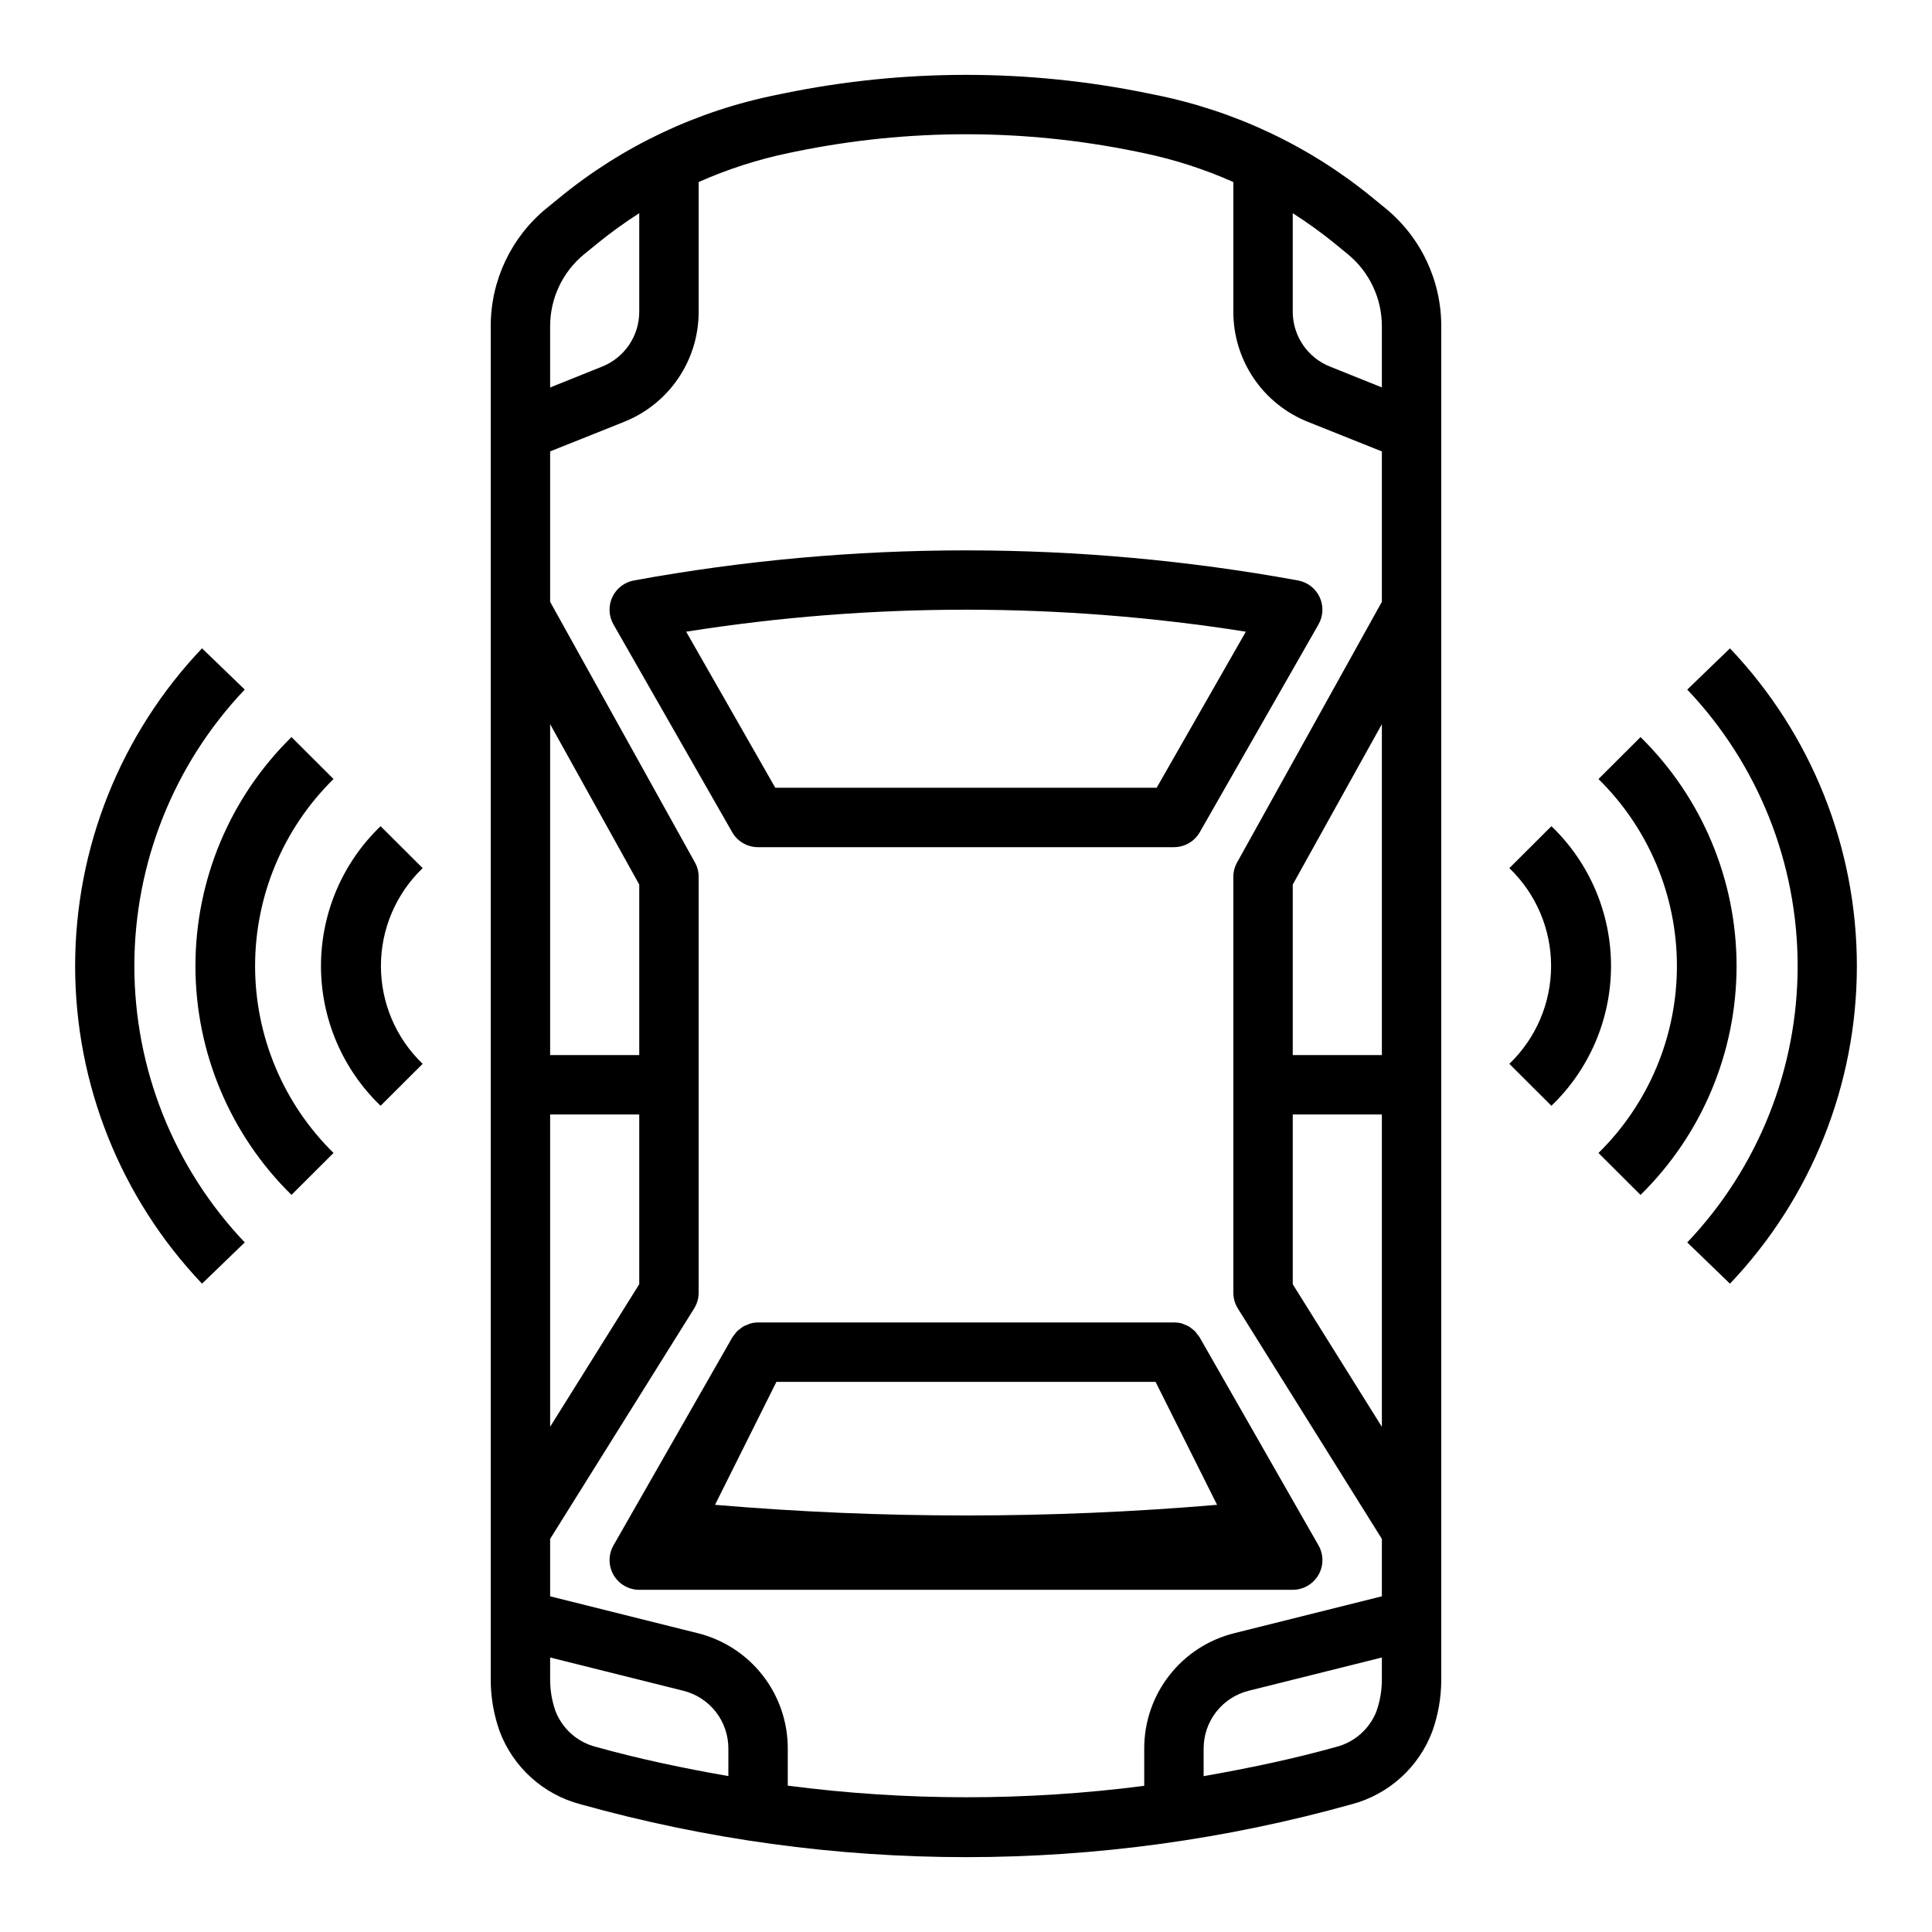
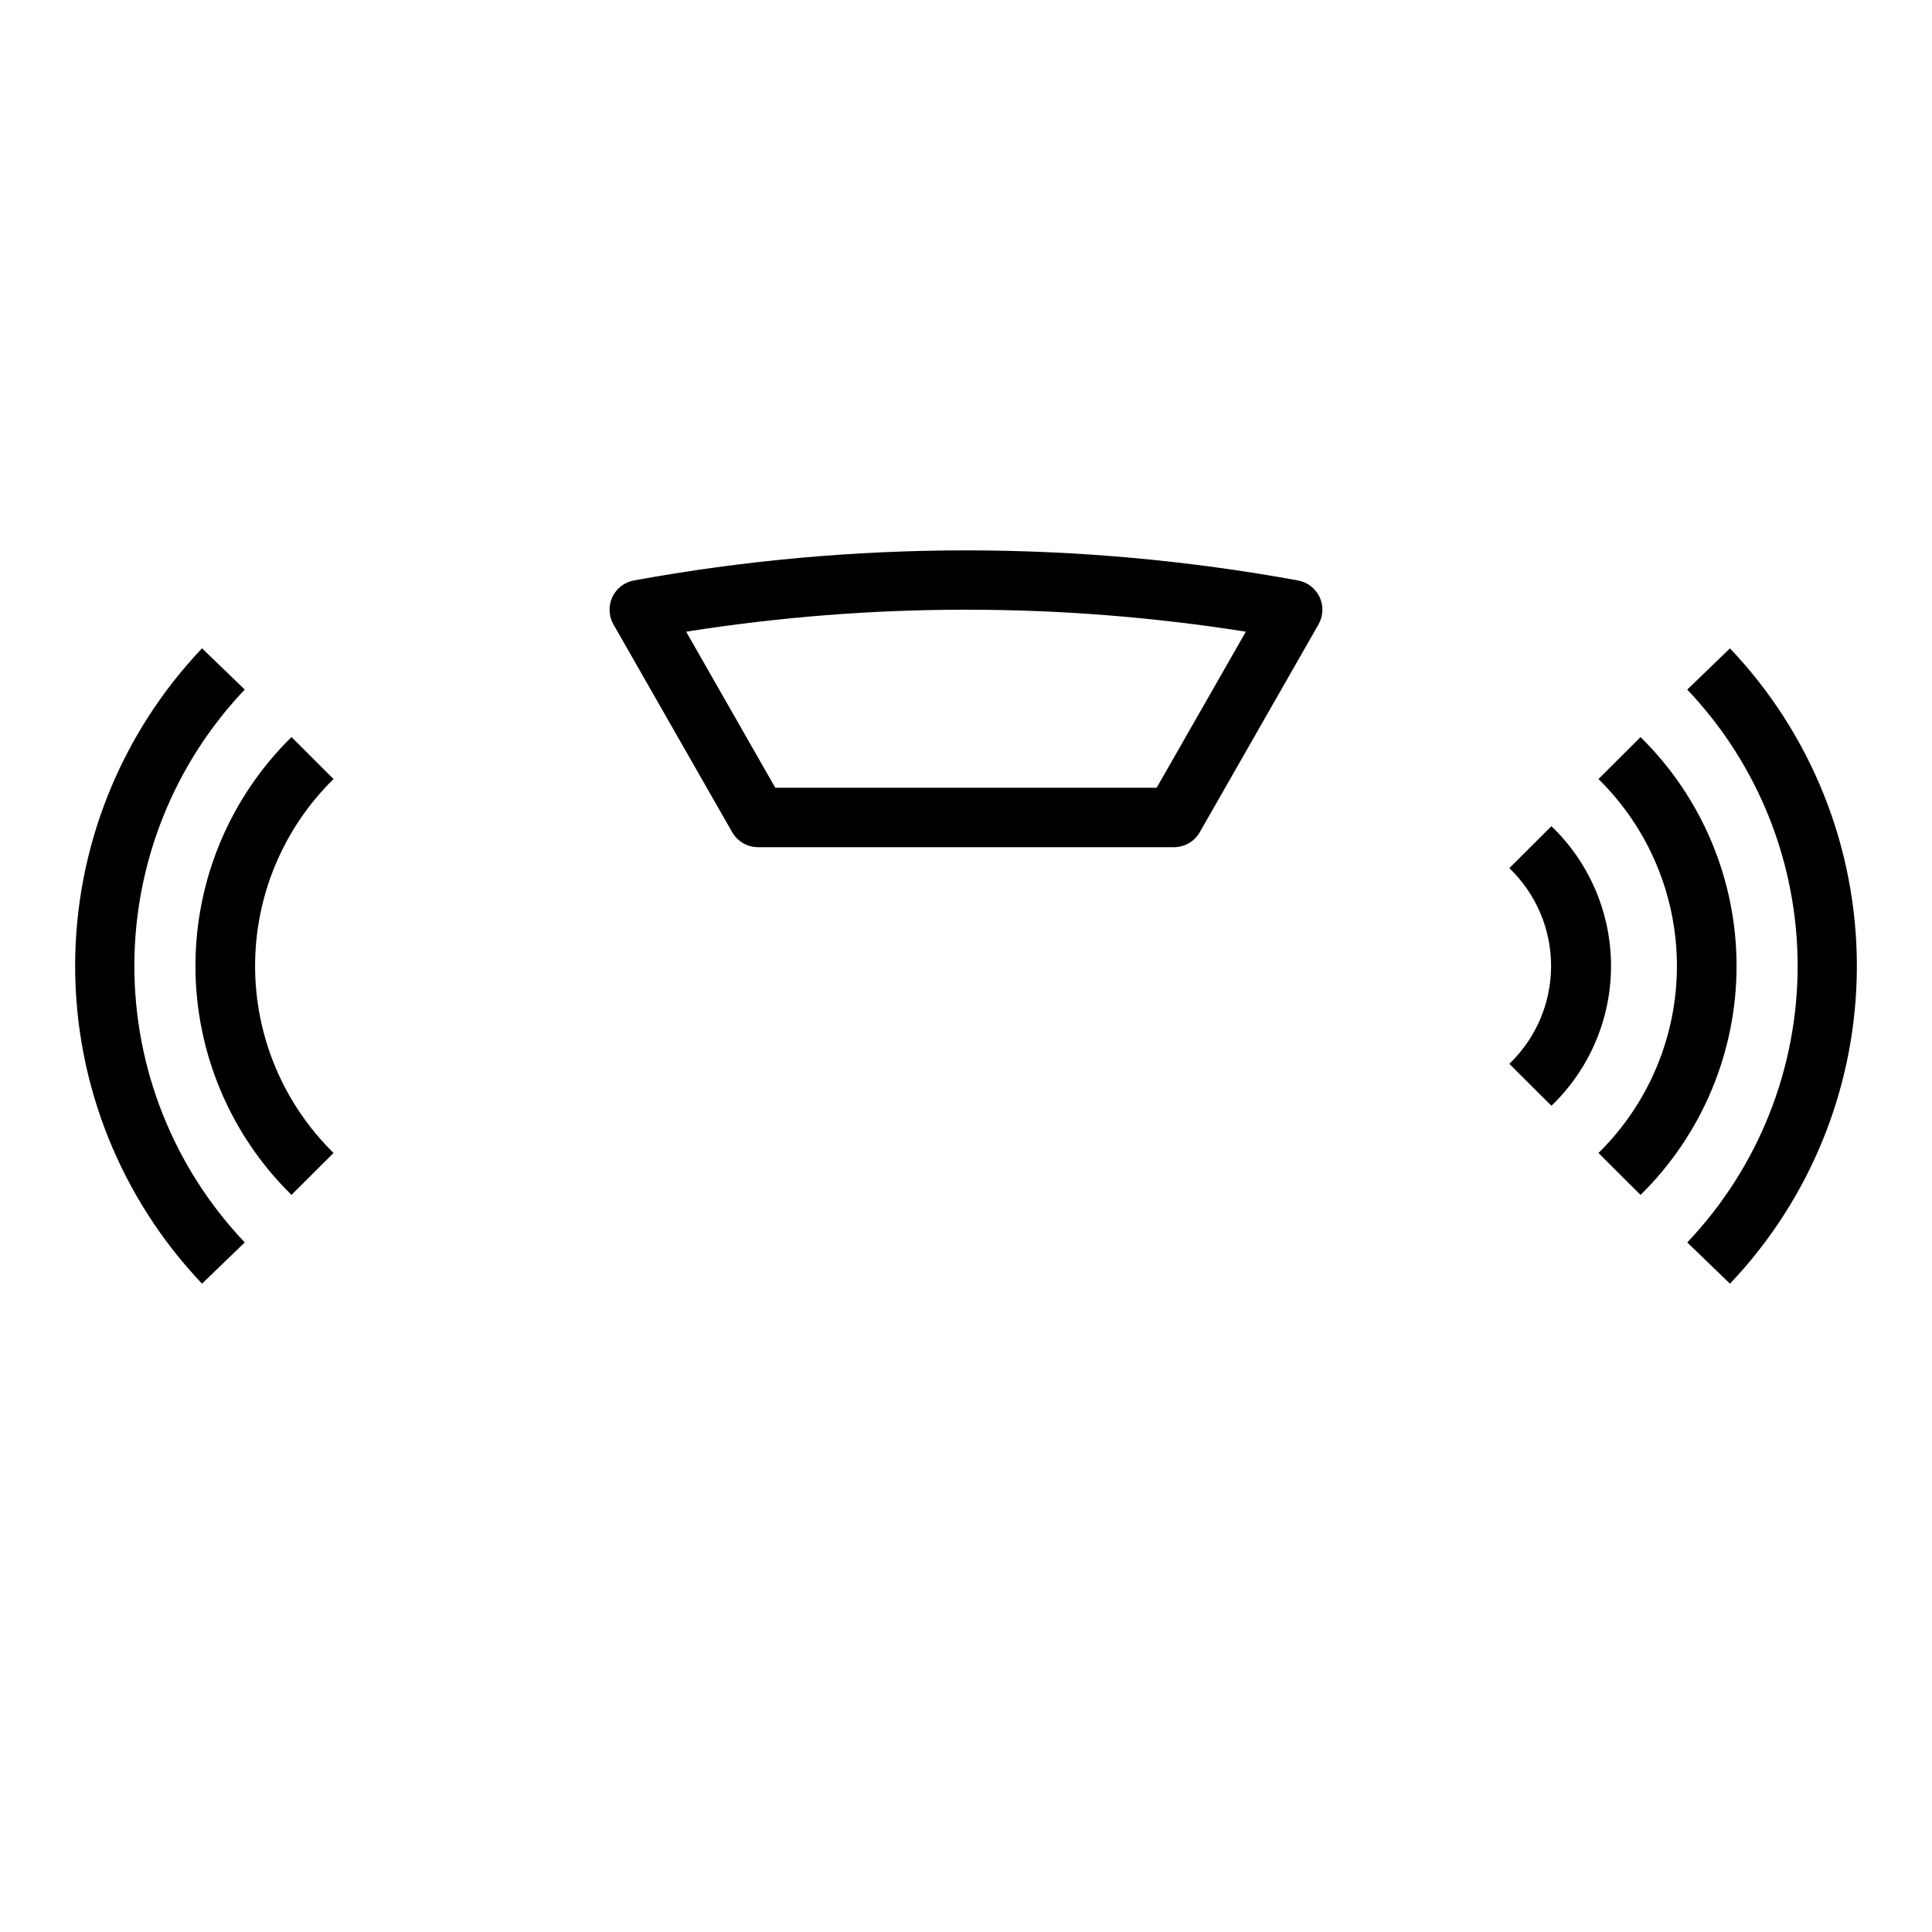
<svg xmlns="http://www.w3.org/2000/svg" fill="#000000" width="800px" height="800px" version="1.1" viewBox="144 144 512 512">
  <g>
    <path d="m344.89 368.51h110.21c2.82 0.004 5.426-1.496 6.836-3.938l31.488-55.105h-0.004c1.266-2.219 1.375-4.91 0.297-7.223-1.078-2.316-3.215-3.961-5.727-4.418-58.184-10.629-117.81-10.629-176 0-2.508 0.457-4.641 2.106-5.719 4.418-1.078 2.316-0.969 5.008 0.297 7.223l31.488 55.105c1.406 2.441 4.016 3.941 6.832 3.938zm129.27-57.105-23.633 41.359h-101.07l-23.617-41.359c49.133-7.773 99.184-7.773 148.32 0z" />
-     <path d="m493.4 561.38c1.406-2.438 1.406-5.438 0-7.871l-31.488-55.105c-0.176-0.273-0.375-0.539-0.59-0.785-0.176-0.262-0.367-0.512-0.574-0.75-0.289-0.289-0.605-0.555-0.945-0.785-0.215-0.191-0.441-0.367-0.684-0.527-0.395-0.223-0.812-0.406-1.242-0.551-0.219-0.109-0.445-0.207-0.68-0.285-0.684-0.176-1.387-0.262-2.094-0.254h-110.21c-0.715 0.004-1.43 0.105-2.117 0.301-0.23 0.078-0.457 0.176-0.676 0.285-0.434 0.145-0.848 0.328-1.246 0.551-0.238 0.16-0.469 0.336-0.684 0.527-0.34 0.234-0.656 0.496-0.945 0.785-0.207 0.238-0.398 0.488-0.574 0.75-0.215 0.246-0.414 0.512-0.59 0.785l-31.488 55.105c-1.383 2.434-1.371 5.422 0.035 7.844 1.41 2.422 3.996 3.914 6.797 3.918h173.18c2.809-0.004 5.406-1.504 6.809-3.938zm-43.16-51.168 16.297 32.582h-0.004c-44.266 3.762-88.77 3.762-133.04 0l16.262-32.582z" />
-     <path d="m511.17 199.2-3.379-2.762c-16.699-13.703-36.516-23.086-57.699-27.316l-1.891-0.387c-31.805-6.527-64.605-6.527-96.41 0l-1.875 0.387h0.004c-21.191 4.227-41.012 13.613-57.711 27.324l-3.371 2.746c-9.402 7.695-14.836 19.219-14.789 31.371v358.58c0.004 4.652 0.805 9.273 2.359 13.656 3.574 9.531 11.543 16.738 21.383 19.336 66.871 18.703 137.59 18.703 204.46 0 9.82-2.613 17.773-9.816 21.34-19.336 1.559-4.383 2.356-9.004 2.359-13.656v-358.58c0.047-12.148-5.383-23.668-14.781-31.363zm-0.961 224.41h-23.617v-45.191l23.617-42.508zm-23.617 15.742h23.617v82.77l-23.617-37.785zm14.605-227.97c5.738 4.703 9.051 11.75 9.012 19.176v16.113l-13.723-5.512c-2.922-1.156-5.434-3.168-7.195-5.769-1.766-2.606-2.707-5.68-2.699-8.824v-26.066c3.898 2.484 7.652 5.191 11.234 8.109zm-202.39 0 3.371-2.754-0.004-0.004c3.586-2.922 7.336-5.637 11.234-8.125v26.066c0.012 3.148-0.926 6.227-2.691 8.832-1.766 2.606-4.277 4.621-7.203 5.777l-13.723 5.512v-16.129c-0.039-7.426 3.273-14.477 9.016-19.188zm-9.016 227.97h23.617v44.973l-23.617 37.785zm23.617-15.742-23.617-0.004v-87.699l23.617 42.508zm-22.176 173.91c-0.953-2.691-1.441-5.527-1.441-8.383v-5.883l35.309 8.816c3.41 0.855 6.434 2.824 8.598 5.594 2.16 2.773 3.332 6.188 3.328 9.703v7.312c-11.809-2.062-23.48-4.496-35.016-7.715-4.91-1.219-8.922-4.738-10.777-9.445zm61.535 19.695v-9.848c0.008-7.023-2.336-13.852-6.656-19.387-4.324-5.539-10.379-9.469-17.195-11.164l-39.125-9.777v-15.215l38.164-61.062v-0.004c0.781-1.25 1.195-2.695 1.195-4.172v-110.21c0.004-1.336-0.336-2.652-0.988-3.816l-38.371-69.07v-39.863l19.562-7.824c5.856-2.32 10.879-6.352 14.41-11.566 3.531-5.215 5.41-11.375 5.387-17.672v-34.324c7.676-3.41 15.695-5.996 23.918-7.703l1.875-0.387h-0.004c29.73-6.098 60.387-6.098 90.113 0l1.891 0.387h-0.004c8.223 1.711 16.238 4.293 23.91 7.703v34.324c-0.023 6.297 1.855 12.453 5.387 17.672 3.527 5.215 8.547 9.242 14.402 11.566l19.57 7.824v39.863l-38.367 69.07c-0.652 1.164-0.996 2.481-0.992 3.816v110.21c0 1.477 0.414 2.922 1.195 4.172l38.164 61.066v15.215l-39.125 9.777c-6.816 1.695-12.871 5.625-17.191 11.164-4.324 5.535-6.668 12.363-6.66 19.387v9.895c-31.359 4.059-63.109 4.043-94.465-0.047zm156-19.68c-1.852 4.707-5.867 8.227-10.777 9.445-11.531 3.219-23.246 5.652-35.016 7.715v-7.312h0.004c-0.012-3.516 1.16-6.938 3.32-9.711 2.164-2.777 5.191-4.746 8.605-5.602l35.305-8.816v5.883c0 2.856-0.488 5.691-1.441 8.383z" />
    <path d="m555.14 362.95-11.148 11.117v-0.004c7.066 6.777 11.062 16.145 11.062 25.934s-3.996 19.152-11.062 25.93l11.148 11.117v-0.004c10.094-9.68 15.797-23.059 15.797-37.043 0-13.988-5.703-27.367-15.797-37.047z" />
    <path d="m578.76 339.34-11.148 11.117c13.297 13.055 20.789 30.91 20.789 49.547 0 18.633-7.492 36.488-20.789 49.547l11.148 11.117v-0.004c16.277-15.984 25.449-37.844 25.449-60.66s-9.172-44.676-25.449-60.664z" />
    <path d="m602.46 315.82-11.32 10.926c18.781 19.766 29.254 45.988 29.254 73.258 0 27.266-10.473 53.488-29.254 73.254l11.32 10.926v0.004c21.59-22.711 33.629-52.852 33.629-84.184 0-31.336-12.039-61.473-33.629-84.184z" />
-     <path d="m244.86 362.95c-10.09 9.68-15.797 23.059-15.797 37.047 0 13.984 5.707 27.363 15.797 37.043l11.148-11.117v0.004c-7.066-6.777-11.059-16.141-11.059-25.93s3.992-19.156 11.059-25.934z" />
    <path d="m232.39 350.45-11.145-11.117c-16.281 15.988-25.453 37.848-25.453 60.664s9.172 44.676 25.453 60.66l11.148-11.117-0.004 0.004c-13.297-13.059-20.789-30.914-20.789-49.547 0-18.637 7.492-36.492 20.789-49.547z" />
    <path d="m208.86 326.74-11.32-10.926c-21.59 22.711-33.629 52.848-33.629 84.184 0 31.332 12.039 61.473 33.629 84.184l11.32-10.926v-0.004c-18.781-19.766-29.254-45.988-29.254-73.254 0-27.27 10.473-53.492 29.254-73.258z" />
  </g>
</svg>